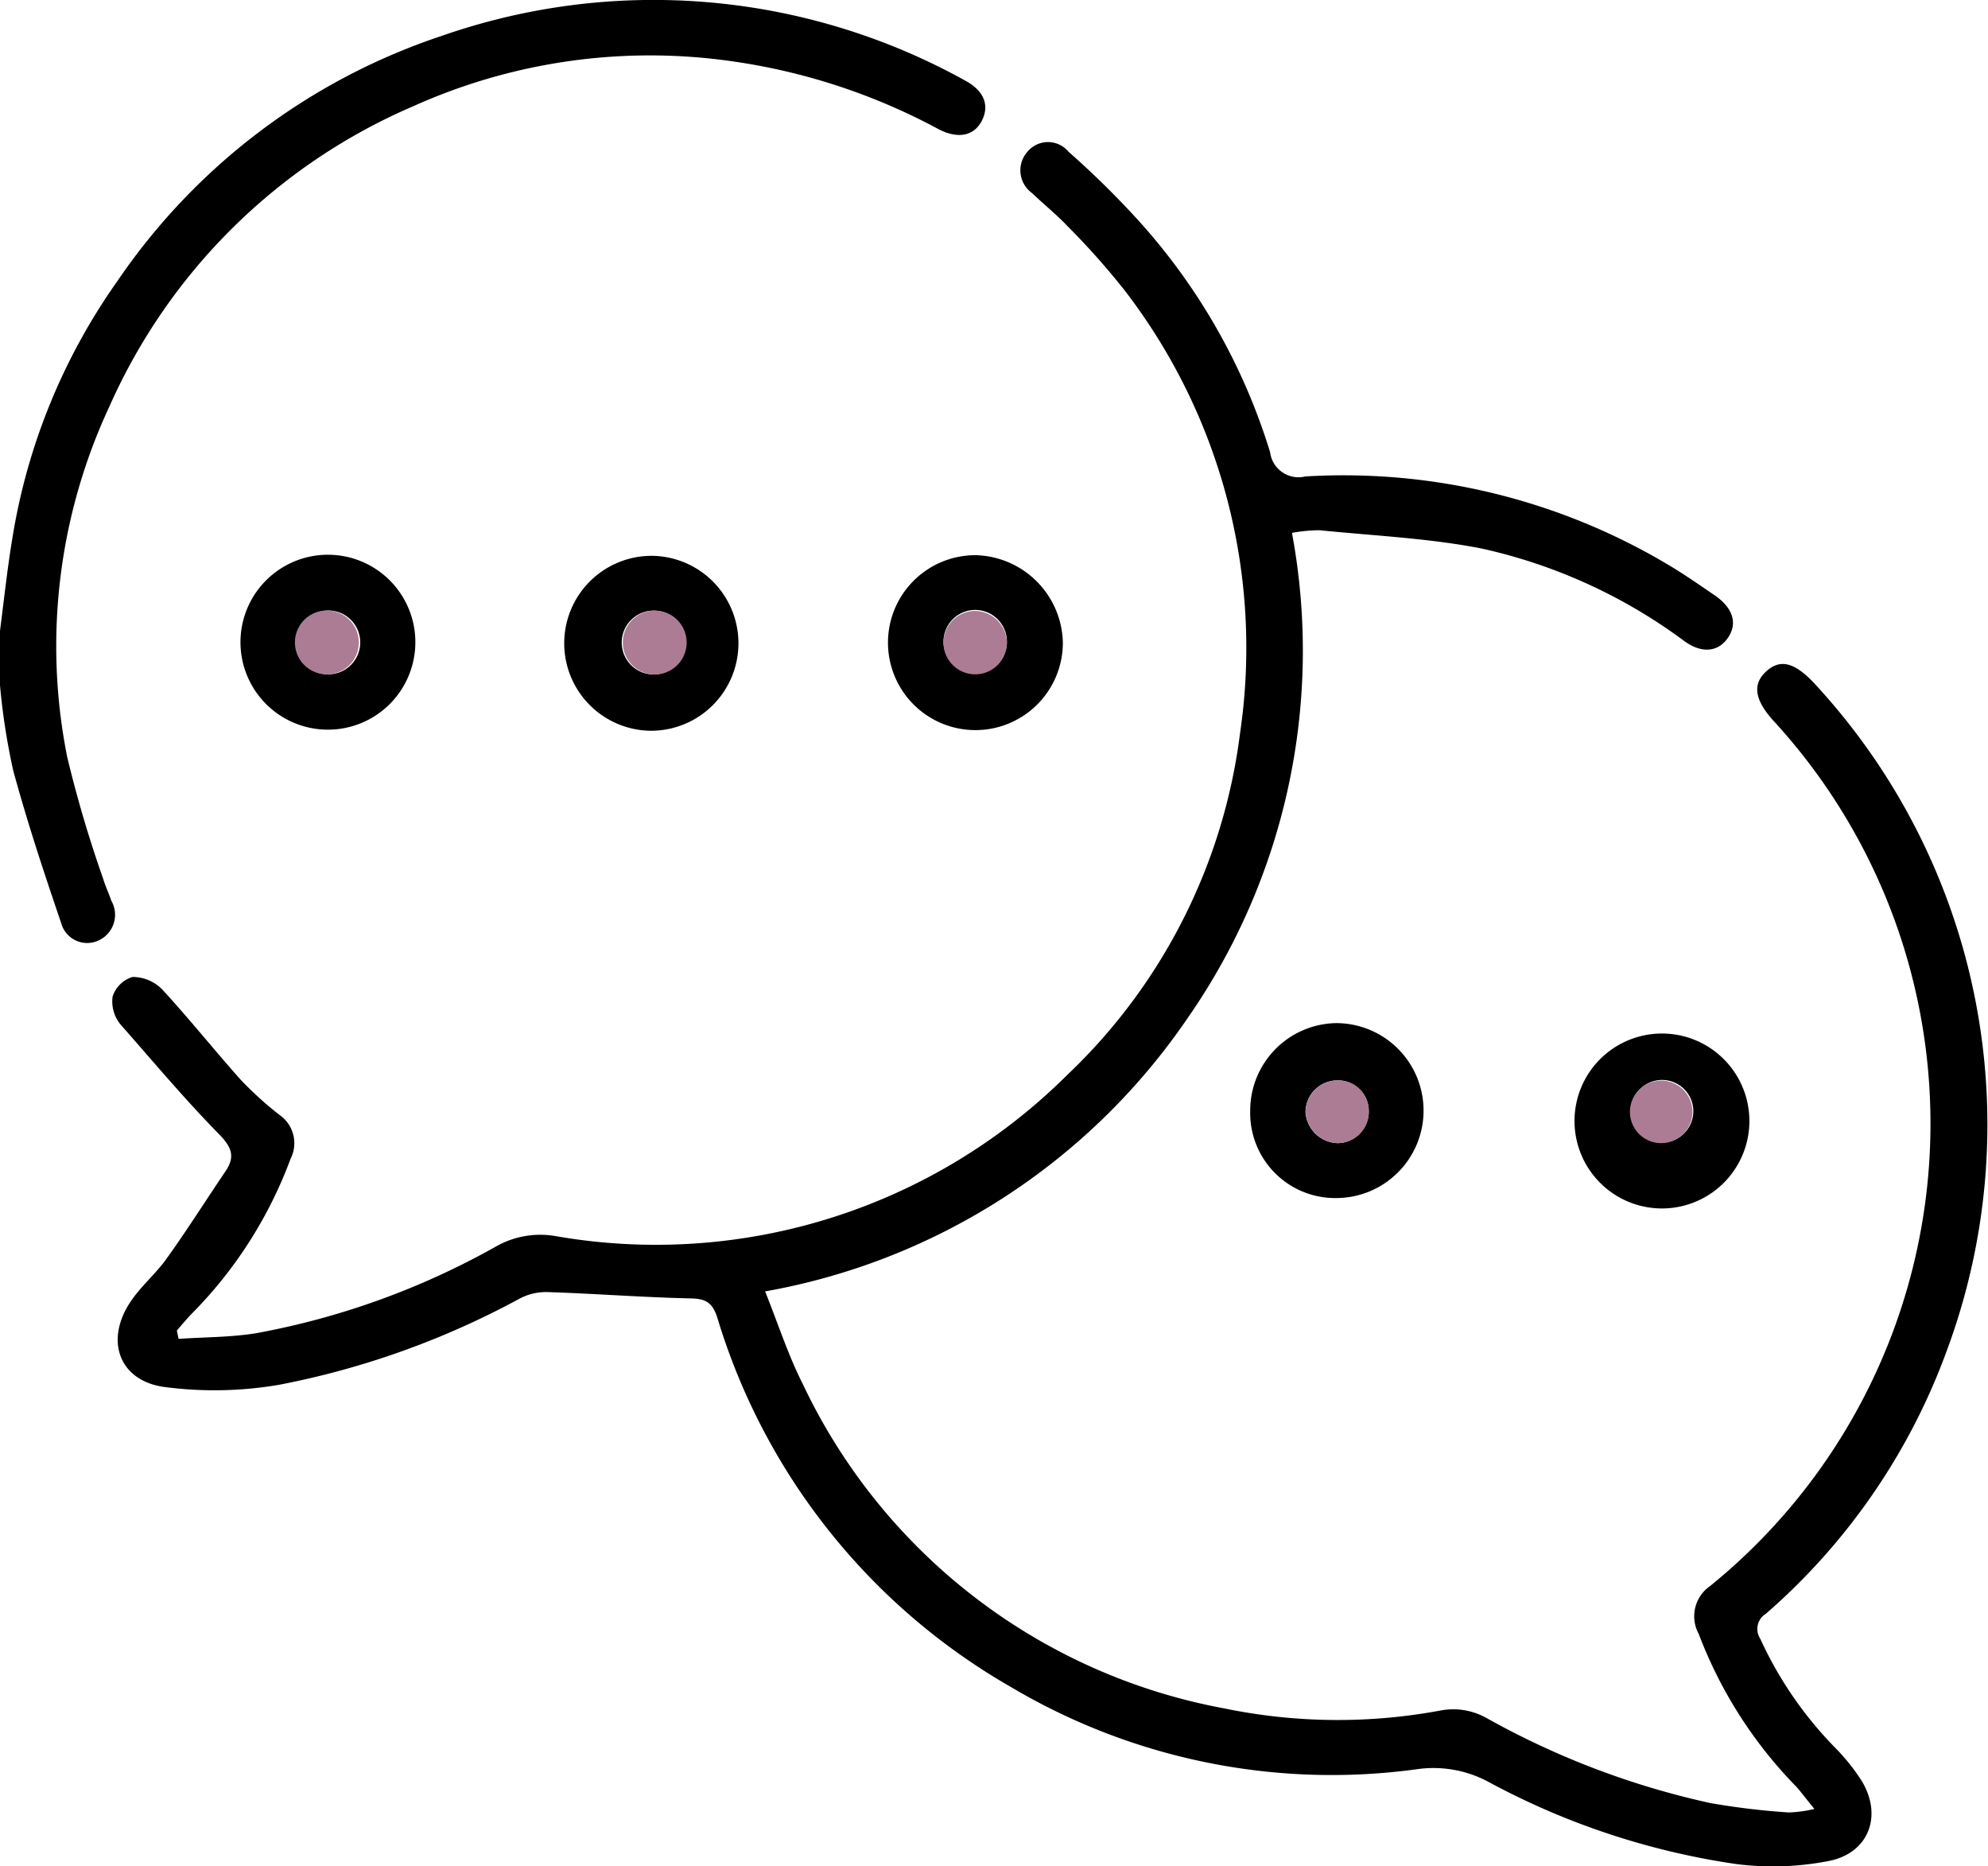
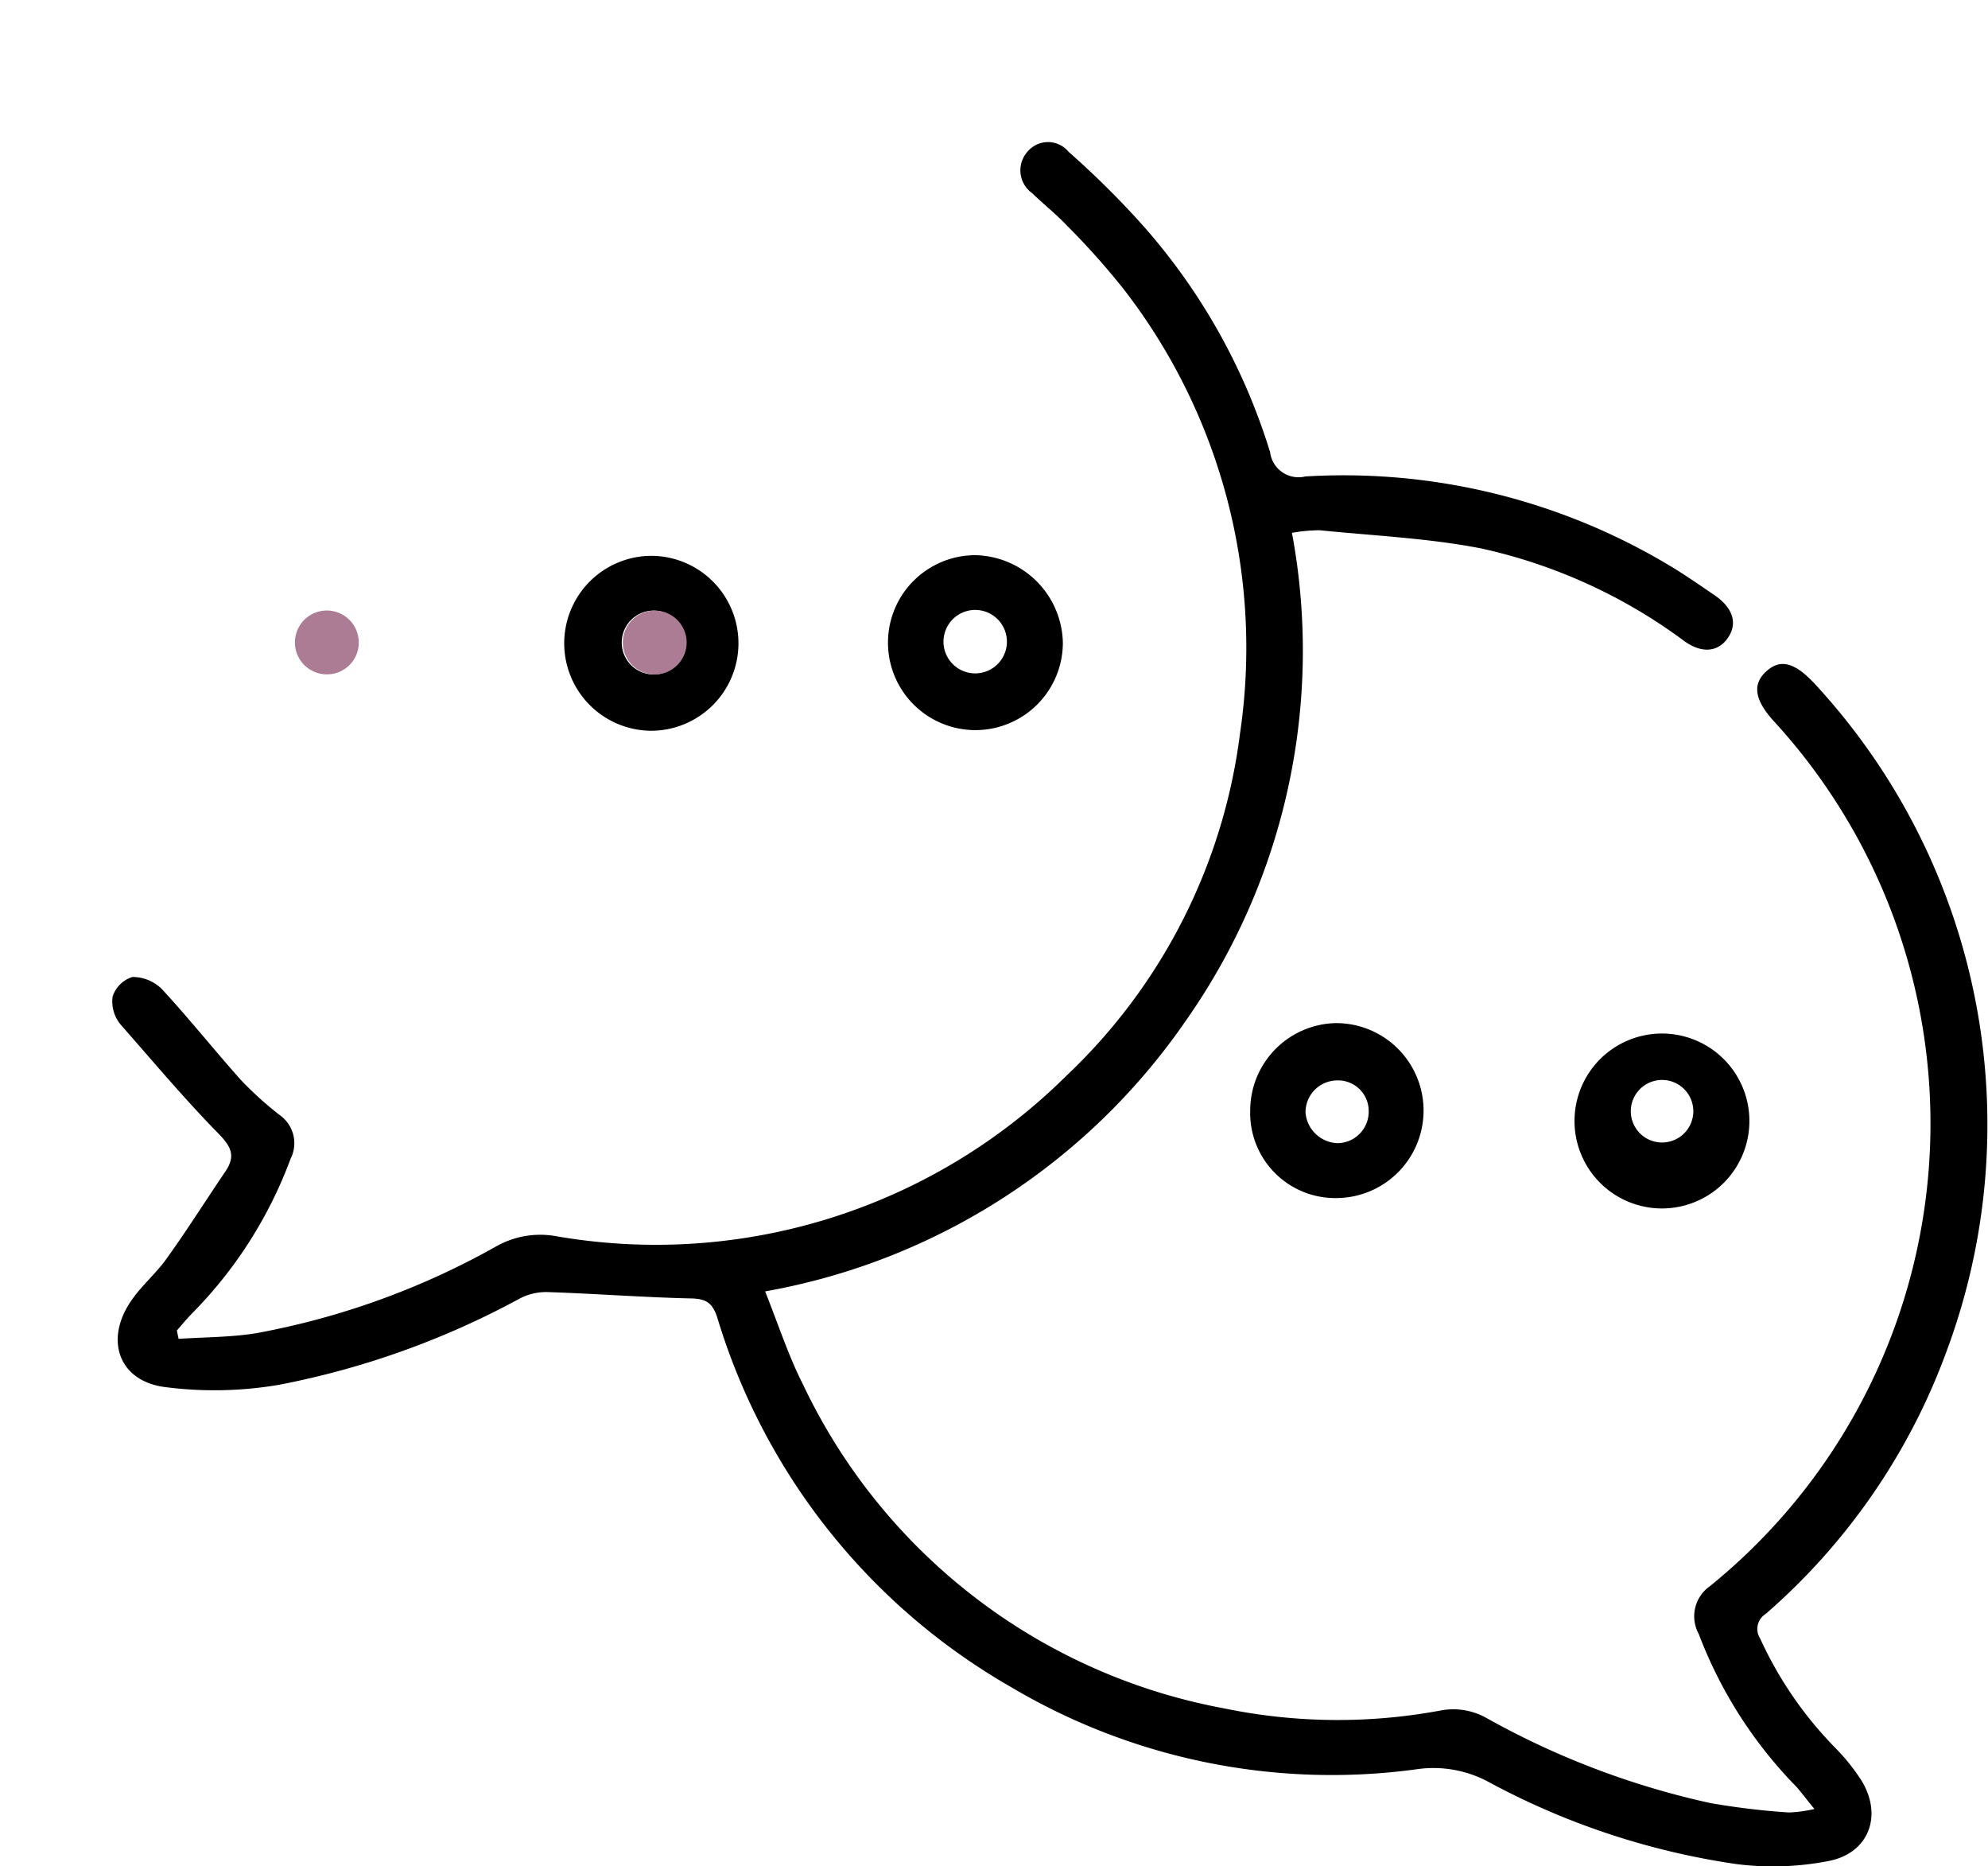
<svg xmlns="http://www.w3.org/2000/svg" viewBox="0 0 90.94 85.35">
  <defs>
    <style>.cls-1{fill: #AB7C94;}</style>
  </defs>
  <title>Asset 9</title>
  <g id="Layer_2" data-name="Layer 2">
    <g id="Layer_1-2" data-name="Layer 1">
-       <path d="M0,28.85c.18-1.4.33-2.8.56-4.2A28.05,28.05,0,0,1,5.38,12.84,29,29,0,0,1,20.21,1.64,29.39,29.39,0,0,1,44.16,3.69c.85.46,1.11,1.12.76,1.82s-1.09.87-2,.39a28.23,28.23,0,0,0-9.38-3.09A26.4,26.4,0,0,0,18.9,4.86,26.74,26.74,0,0,0,5,18.6a25.91,25.91,0,0,0-1.93,16,55.78,55.78,0,0,0,1.65,5.59c.1.34.26.66.37,1A1.29,1.29,0,0,1,4.53,43a1.23,1.23,0,0,1-1.73-.78c-.79-2.32-1.56-4.64-2.2-7A30.68,30.68,0,0,1,0,31.34Z" />
      <path d="M8.17,61.23c1.19-.08,2.4-.07,3.56-.26A35.4,35.4,0,0,0,22.7,57a4.09,4.09,0,0,1,2.71-.47A26.67,26.67,0,0,0,48.8,49.18a26,26,0,0,0,7.92-15.61,26.78,26.78,0,0,0-5.29-20.31,34.12,34.12,0,0,0-2.6-2.92c-.5-.53-1.09-1-1.62-1.51A1.28,1.28,0,0,1,47,6.94a1.22,1.22,0,0,1,1.88,0A40.76,40.76,0,0,1,52,10,28,28,0,0,1,58.1,20.68a1.31,1.31,0,0,0,1.61,1.11A29,29,0,0,1,76.43,25.9c.68.41,1.34.87,2,1.32.85.58,1.06,1.29.62,1.94s-1.18.75-2,.16a24.34,24.34,0,0,0-9.3-4.24c-2.42-.47-4.92-.58-7.38-.83a7.06,7.06,0,0,0-1.27.12,29.41,29.41,0,0,1-4.82,22.26A29.66,29.66,0,0,1,35,59.06c.6,1.5,1.06,2.93,1.73,4.25A26.69,26.69,0,0,0,56,78.13a25.66,25.66,0,0,0,9.88.1,3.11,3.11,0,0,1,2.12.34,37.27,37.27,0,0,0,10.24,3.89,33.36,33.36,0,0,0,3.6.43A6.07,6.07,0,0,0,83,82.73c-.34-.41-.56-.71-.81-1a20.2,20.2,0,0,1-4.48-7,1.68,1.68,0,0,1,.51-2.19A27.22,27.22,0,0,0,81.16,33c-.92-1-1-1.72-.36-2.3s1.3-.42,2.24.6a29.68,29.68,0,0,1,6,30.51,29.17,29.17,0,0,1-8.27,12,.81.81,0,0,0-.25,1.13,17.5,17.5,0,0,0,3.39,4.95,9.41,9.41,0,0,1,1.23,1.52c1,1.61.36,3.34-1.49,3.7a13.29,13.29,0,0,1-4.22.14,34.17,34.17,0,0,1-11.38-3.78,5.32,5.32,0,0,0-3.29-.55,28.76,28.76,0,0,1-18.52-3.77A29.18,29.18,0,0,1,32.81,60.25c-.23-.7-.54-.86-1.25-.87-2.18-.05-4.36-.22-6.54-.29a2.59,2.59,0,0,0-1.25.3,38.17,38.17,0,0,1-11,3.94,17.51,17.51,0,0,1-5.26.1C5.42,63.14,4.78,61.26,6,59.49c.43-.63,1-1.13,1.49-1.75,1-1.37,1.88-2.78,2.83-4.18.45-.67.28-1.1-.31-1.7-1.57-1.6-3-3.31-4.49-5a1.66,1.66,0,0,1-.37-1.28,1.38,1.38,0,0,1,.91-.9,1.9,1.9,0,0,1,1.36.57C8.64,46.57,9.78,48,11,49.37A16,16,0,0,0,12.8,51a1.57,1.57,0,0,1,.49,2,19.84,19.84,0,0,1-4.44,7c-.27.27-.51.56-.76.85Z" />
      <path d="M33.78,29.42a4,4,0,0,1-4,4,4,4,0,0,1,.06-8A4,4,0,0,1,33.78,29.42Zm-4,1.42a1.46,1.46,0,1,0,0-2.91,1.46,1.46,0,0,0,0,2.91Z" />
      <path d="M80,50.82a4,4,0,1,1-7.95,0,4,4,0,0,1,7.95,0Zm-2.54,0a1.43,1.43,0,0,0-2.86,0,1.43,1.43,0,1,0,2.86,0Z" />
      <path d="M61.19,54.79a3.89,3.89,0,0,1-4-4,4,4,0,0,1,3.93-4,4,4,0,0,1,4,4A4,4,0,0,1,61.19,54.79Zm0-5.38a1.46,1.46,0,0,0-1.47,1.46,1.52,1.52,0,0,0,1.46,1.41,1.44,1.44,0,0,0,1.43-1.49A1.4,1.4,0,0,0,61.2,49.41Z" />
-       <path d="M19,29.42a4,4,0,1,1-4-4.05A4,4,0,0,1,19,29.42Zm-4,1.42a1.46,1.46,0,1,0-1.44-1.4A1.45,1.45,0,0,0,15,30.84Z" />
      <path d="M48.62,29.39a4,4,0,1,1-4-4A4.09,4.09,0,0,1,48.62,29.39Zm-2.56,0a1.45,1.45,0,0,0-2.9-.09,1.45,1.45,0,1,0,2.9.09Z" />
      <path class="cls-1" d="M29.83,30.84a1.46,1.46,0,0,1,0-2.91,1.46,1.46,0,1,1,0,2.91Z" />
-       <path class="cls-1" d="M77.42,50.85a1.43,1.43,0,1,1-2.86,0,1.43,1.43,0,0,1,2.86,0Z" />
-       <path class="cls-1" d="M61.2,49.41a1.4,1.4,0,0,1,1.42,1.38,1.44,1.44,0,0,1-1.43,1.49,1.52,1.52,0,0,1-1.46-1.41A1.46,1.46,0,0,1,61.2,49.41Z" />
      <path class="cls-1" d="M15,30.84a1.46,1.46,0,1,1,1.41-1.51A1.45,1.45,0,0,1,15,30.84Z" />
-       <path class="cls-1" d="M46.06,29.41a1.45,1.45,0,1,1-1.45-1.47A1.48,1.48,0,0,1,46.06,29.41Z" />
    </g>
  </g>
</svg>